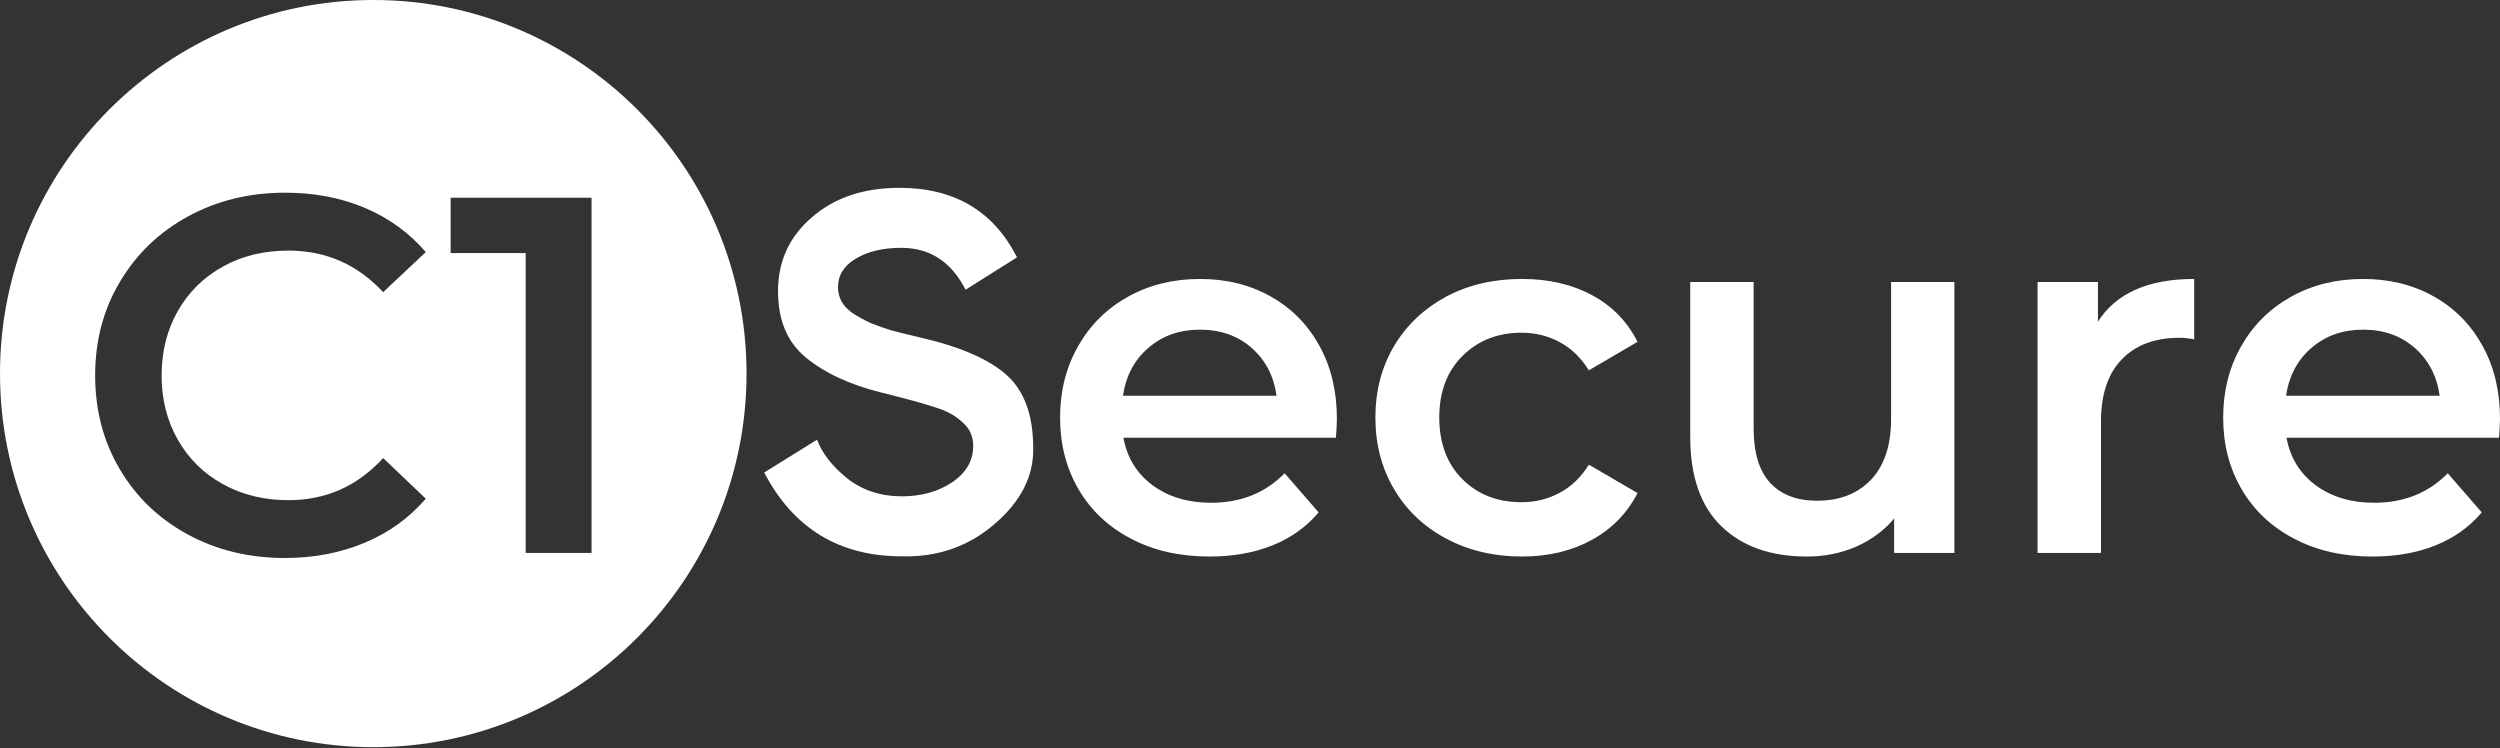
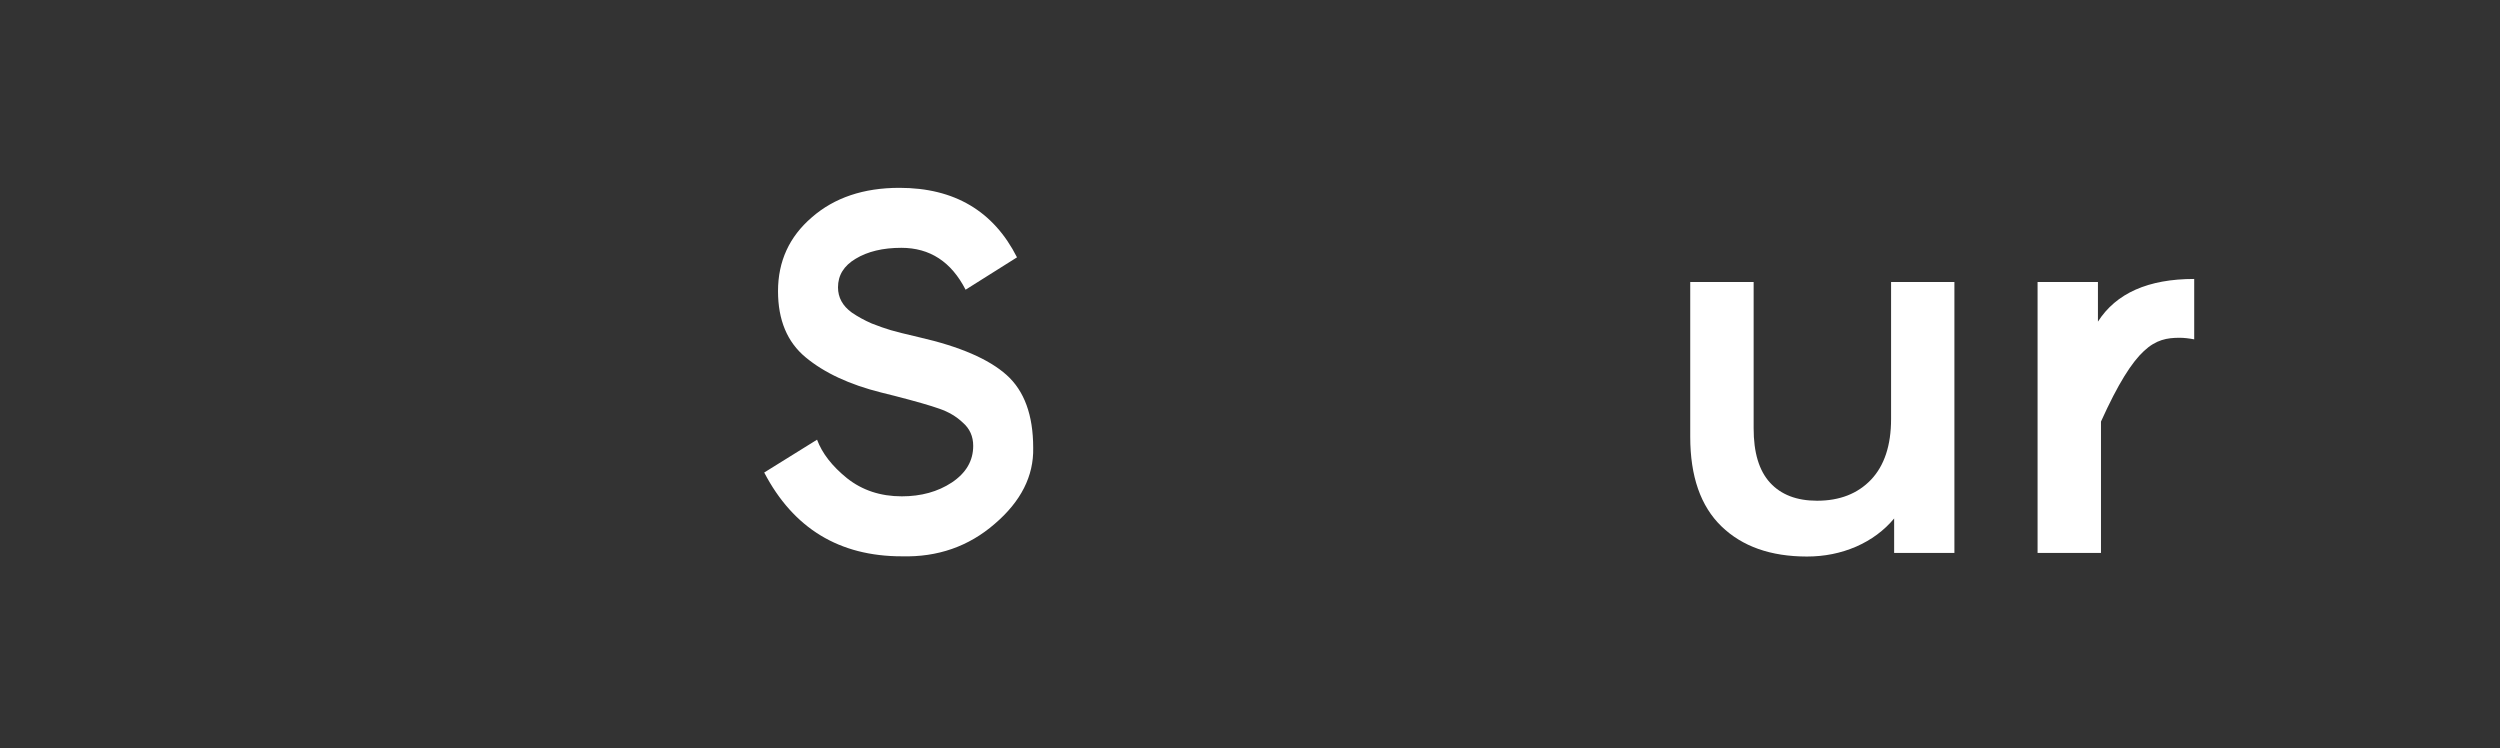
<svg xmlns="http://www.w3.org/2000/svg" width="2048" height="613" viewBox="0 0 2048 613" fill="none">
  <rect x="0" y="0" width="2048" height="613" fill="#333333" stroke="none" />
-   <path d="M305.781 0C136.937 0 0 137.035 0 306.003C0 475.043 136.937 612.078 305.781 612.078C474.703 612.078 611.564 475.043 611.564 306.003C611.564 137.035 474.703 0 305.781 0ZM145.707 360.256C154.554 375.843 166.879 387.975 182.682 396.652C198.411 405.352 216.332 409.743 236.219 409.743C266.992 409.743 292.876 398.242 313.872 375.239L348.806 408.531C335.197 424.271 318.56 436.377 298.749 444.626C278.938 452.941 257.137 457.103 233.345 457.111C204.007 457.111 177.492 450.679 153.799 437.814C130.106 424.949 111.553 407.142 98.141 384.394C84.683 361.692 77.953 336.066 77.951 307.515C77.95 278.964 84.757 253.339 98.373 230.639C111.909 207.862 130.51 190.055 154.175 177.216C177.92 164.278 204.435 157.821 233.721 157.845C257.541 157.845 279.292 162.007 298.974 170.331C318.636 178.66 335.197 190.675 348.806 206.499L313.872 239.337C292.852 216.647 266.967 205.297 236.216 205.287C216.329 205.287 198.408 209.599 182.68 218.302C166.876 227.079 154.551 239.21 145.705 254.698C136.858 270.185 132.421 287.791 132.393 307.515C132.398 327.188 136.836 344.769 145.707 360.256ZM484.608 452.948H430.62V207.329H369.147V162.006H484.608V452.948Z" fill="white" />
-   <path d="M1095.18 343.228C1095.18 320.53 1090.42 300.478 1080.83 283.226C1071.3 265.898 1058.02 252.454 1040.98 242.894C1023.97 233.284 1004.61 228.528 983.062 228.528C961.137 228.528 941.474 233.37 924.073 243.056C906.606 252.817 892.994 266.287 883.164 283.612C873.335 300.937 868.42 320.389 868.42 342.029C868.42 363.897 873.411 383.495 883.543 400.823C893.676 418.151 907.966 431.621 926.568 441.308C945.091 451.069 966.54 455.936 990.916 455.912C1010.04 455.912 1027.21 452.86 1042.41 446.757C1057.68 440.627 1070.23 431.623 1080.22 419.744L1052.39 387.723C1036.59 403.764 1016.55 411.861 992.129 411.861C973.075 411.861 957.044 407.018 944.189 397.495C931.334 387.972 923.321 375.032 920.296 358.6H1094.36C1094.88 352.007 1095.18 346.872 1095.18 343.228ZM919.91 324.161C922.405 307.742 929.387 294.651 940.856 284.889C952.341 274.978 966.405 270.034 983.049 270.058C999.91 270.058 1014.02 275.053 1025.39 285.041C1036.73 295.029 1043.51 308.069 1045.73 324.161H919.91Z" fill="white" />
-   <path d="M1277.72 403.686C1268.19 408.832 1257.68 411.405 1246.34 411.405C1226.68 411.405 1210.55 405.1 1197.95 392.489C1185.4 379.928 1179.05 363.052 1179.05 342.017C1179.05 320.983 1185.4 304.107 1198.18 291.47C1210.88 278.909 1226.99 272.554 1246.34 272.554C1257.68 272.554 1268.19 275.127 1277.72 280.273C1287.25 285.418 1295.19 293.071 1301.61 303.352L1341.46 280.045C1333.14 263.475 1320.74 250.687 1304.26 241.832C1287.85 232.98 1268.65 228.511 1246.79 228.511C1223.51 228.511 1202.79 233.353 1184.64 243.039C1166.57 252.8 1152.35 266.194 1142.07 283.37C1131.86 300.547 1126.75 320.094 1126.72 342.012C1126.72 363.88 1131.84 383.478 1142.07 400.805C1152.35 418.133 1166.57 431.603 1184.88 441.291C1203.18 451.051 1223.82 455.919 1246.8 455.895C1268.36 455.895 1287.38 451.381 1303.89 442.352C1320.4 433.323 1332.93 420.509 1341.48 403.911L1301.63 380.68C1295.19 390.898 1287.25 398.617 1277.72 403.686Z" fill="white" />
  <path d="M1549.17 231.017V343.23C1549.17 364.873 1543.65 381.444 1532.77 392.944C1521.8 404.448 1507.06 410.199 1488.53 410.199C1471.89 410.199 1459.07 405.28 1450.04 395.441C1441.02 385.603 1436.53 370.696 1436.58 350.722V231.017H1384.64V357.844C1384.64 390.233 1393.16 414.673 1410.2 431.166C1427.22 447.659 1450.56 455.907 1480.22 455.909C1494.59 455.909 1508.02 453.21 1520.52 447.812C1532.92 442.366 1543.36 434.723 1551.68 424.735V452.944H1601.05V231.017H1549.17Z" fill="white" />
-   <path d="M1718.63 263.475V231.014H1669.18V452.947H1721.12V345.348C1721.12 323.178 1726.79 306.2 1738.13 294.415C1749.47 282.629 1765.25 276.727 1785.46 276.708C1789.09 276.708 1793.1 277.162 1797.49 277.996V228.517C1759.84 228.517 1733.55 240.17 1718.63 263.475Z" fill="white" />
-   <path d="M2048 343.228C2048 320.53 2043.24 300.478 2033.64 283.226C2024.11 265.898 2010.83 252.454 1993.8 242.894C1976.78 233.284 1957.42 228.528 1935.87 228.528C1913.95 228.528 1894.29 233.37 1876.89 243.056C1859.42 252.817 1845.81 266.287 1835.98 283.612C1826.14 300.937 1821.23 320.389 1821.23 342.029C1821.23 363.897 1826.22 383.495 1836.36 400.823C1846.49 418.151 1860.78 431.621 1879.38 441.308C1897.91 451.069 1919.35 455.936 1943.73 455.912C1962.86 455.912 1980.02 452.86 1995.22 446.757C2010.49 440.627 2023.05 431.623 2033.03 419.744L2005.2 387.723C1989.4 403.764 1969.36 411.861 1944.94 411.861C1925.88 411.861 1909.85 407.018 1897 397.495C1884.14 387.972 1876.12 375.032 1873.11 358.6H2047.17C2047.7 352.007 2048 346.872 2048 343.228ZM1872.73 324.161C1875.22 307.742 1882.2 294.651 1893.67 284.889C1905.17 274.978 1919.23 270.034 1935.86 270.058C1952.73 270.058 1966.84 275.053 1978.21 285.041C1989.55 295.029 1996.33 308.069 1998.55 324.161H1872.73Z" fill="white" />
+   <path d="M1718.63 263.475V231.014H1669.18V452.947H1721.12V345.348C1749.47 282.629 1765.25 276.727 1785.46 276.708C1789.09 276.708 1793.1 277.162 1797.49 277.996V228.517C1759.84 228.517 1733.55 240.17 1718.63 263.475Z" fill="white" />
  <path d="M637.35 238.504C637.35 214.064 646.58 193.914 665.04 178.054C683.5 161.934 707.42 153.874 736.8 153.874C781.78 153.874 813.89 172.854 833.13 210.814L791.01 237.334C779.31 214.454 761.76 203.014 738.36 203.014C723.28 203.014 710.8 206.004 700.92 211.984C691.3 217.704 686.49 225.504 686.49 235.384C686.49 243.704 690.26 250.594 697.8 256.054C702.74 259.434 708.2 262.424 714.18 265.024C720.16 267.364 725.36 269.184 729.78 270.484C734.2 271.784 742 273.734 753.18 276.334C786.2 283.874 809.99 294.144 824.55 307.144C839.11 320.144 846.39 340.034 846.39 366.814C846.91 389.954 836.38 410.754 814.8 429.214C793.48 447.674 768.13 456.514 738.75 455.734C687.53 455.734 649.96 432.854 626.04 387.094L669.33 360.184C673.49 371.364 681.68 381.894 693.9 391.774C706.38 401.654 721.33 406.594 738.75 406.594C754.61 406.594 768.26 402.824 779.7 395.284C791.4 387.484 797.25 377.474 797.25 365.254C797.25 357.454 794.39 351.084 788.67 346.144C783.47 341.204 777.1 337.434 769.56 334.834C762.28 332.234 750.06 328.724 732.9 324.304L721.98 321.574C695.98 315.074 675.31 305.454 659.97 292.714C644.89 280.234 637.35 262.164 637.35 238.504Z" fill="white" />
</svg>